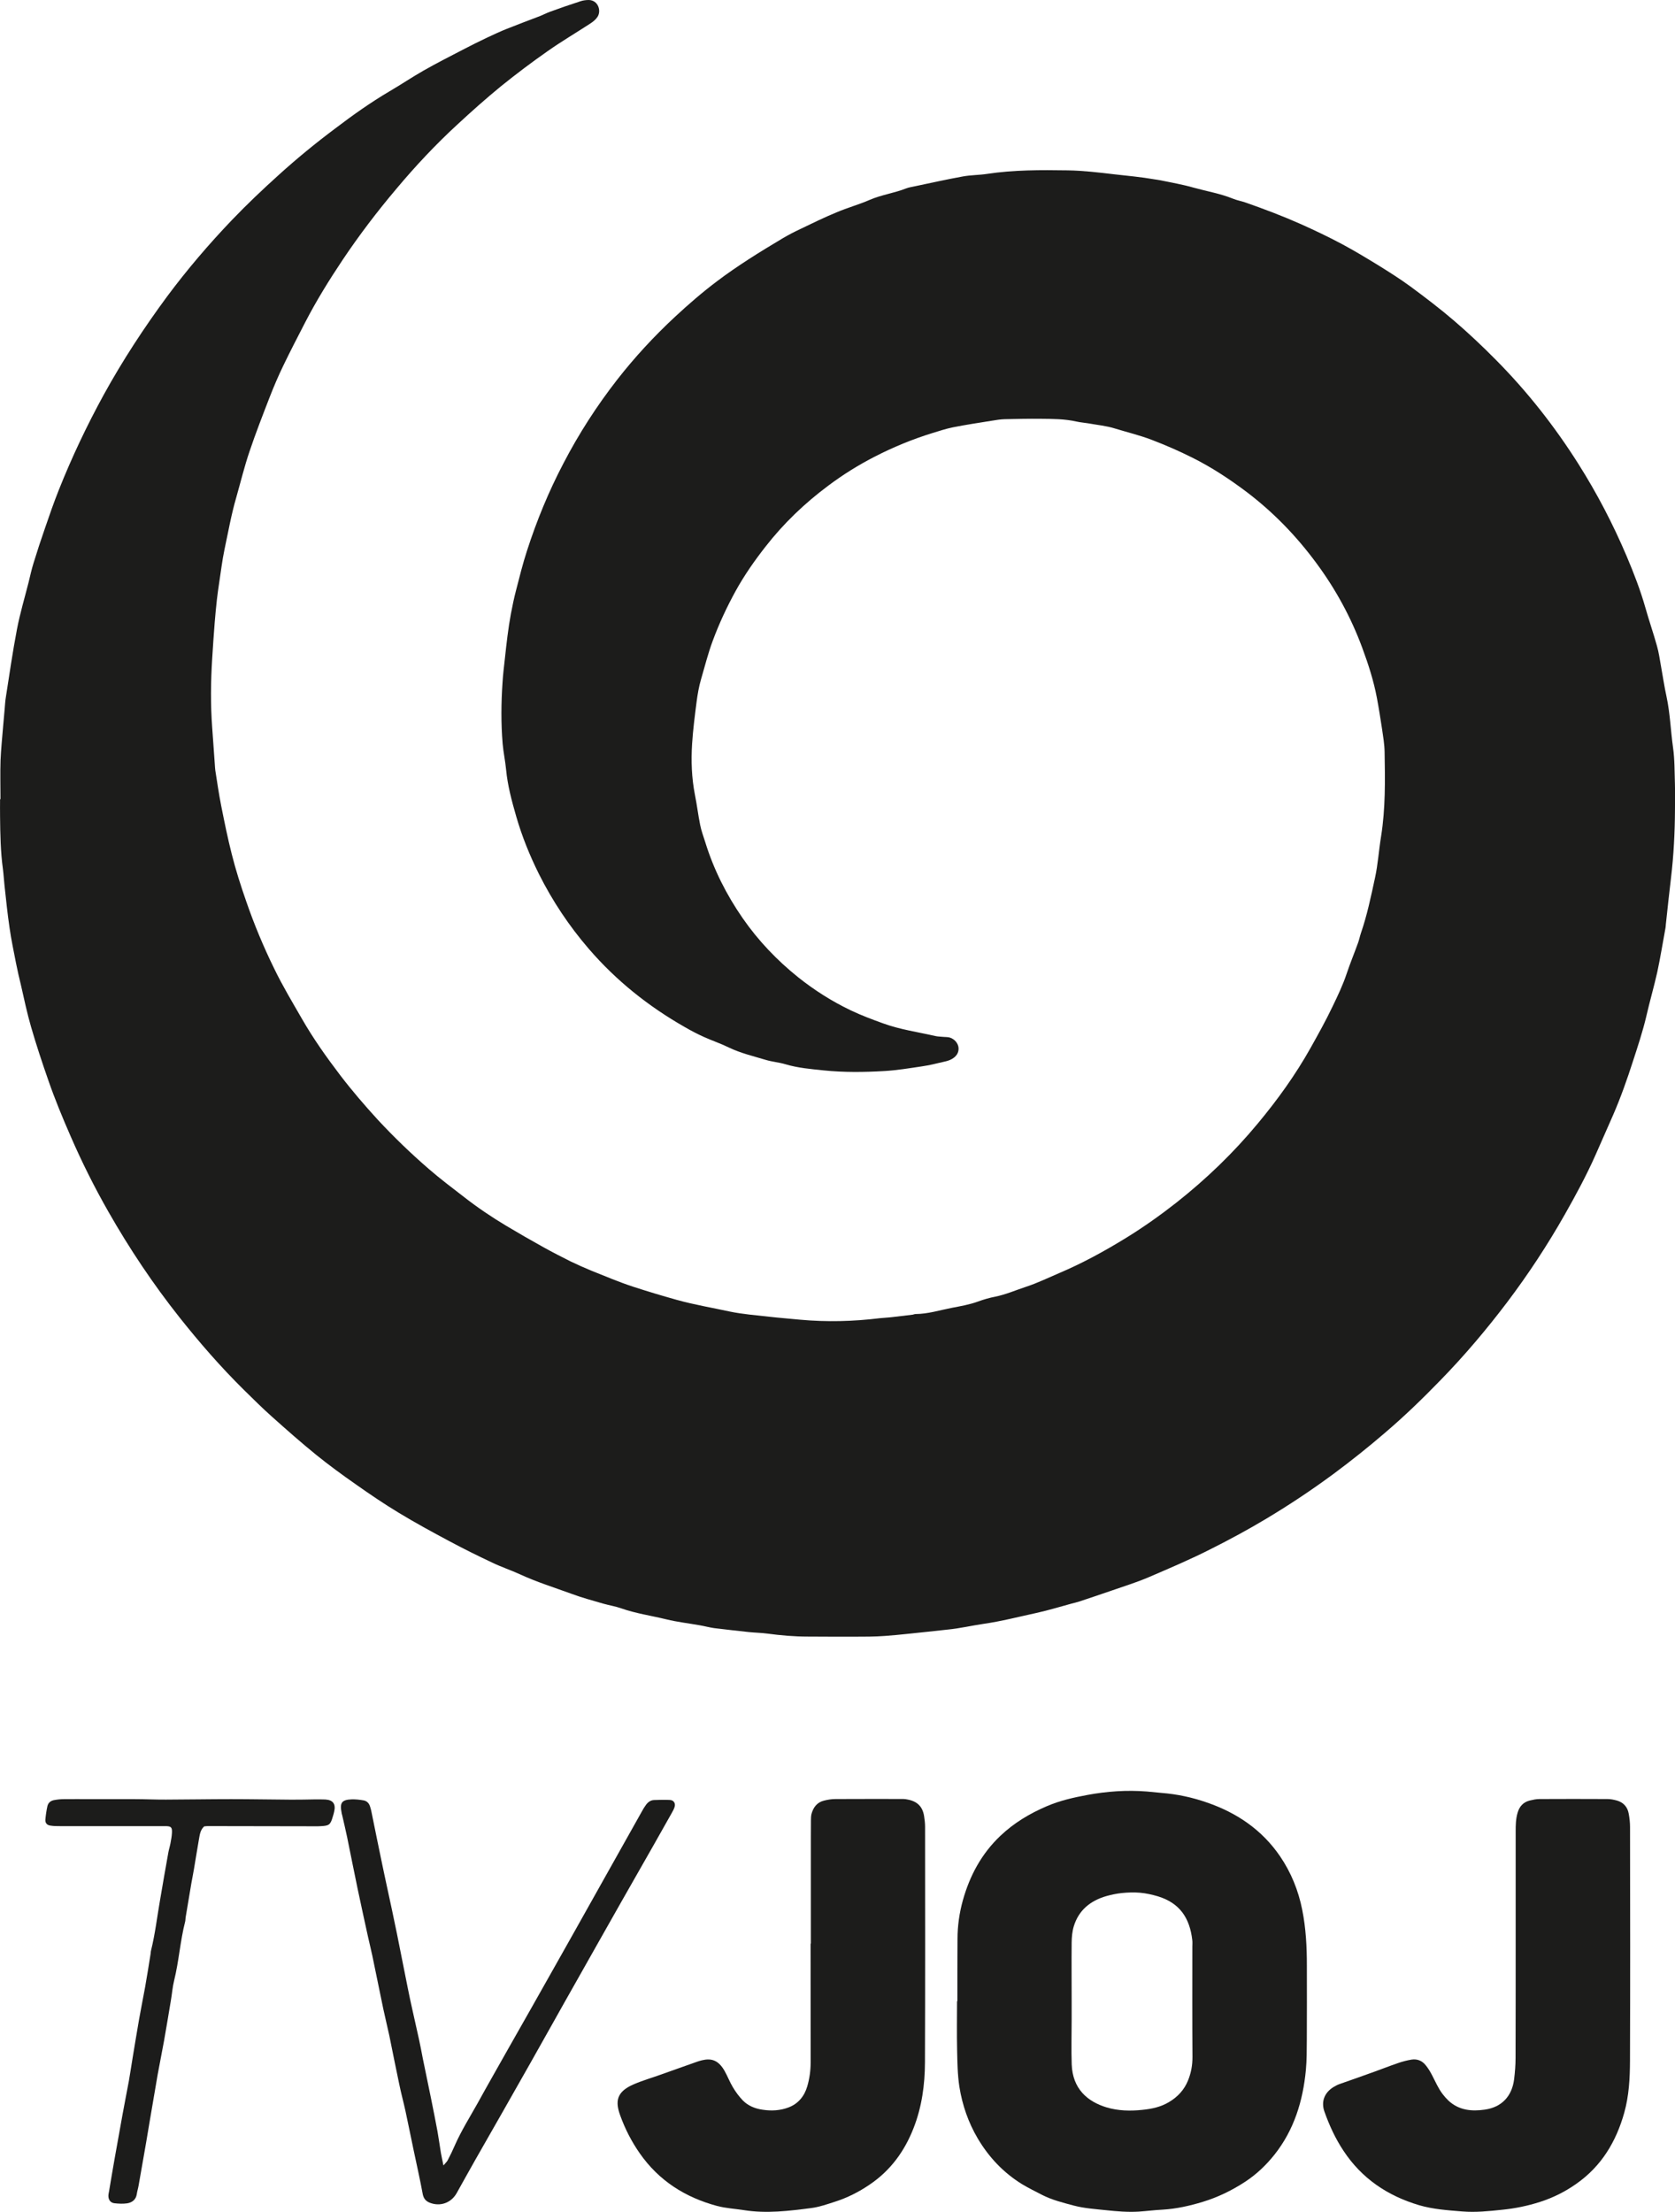
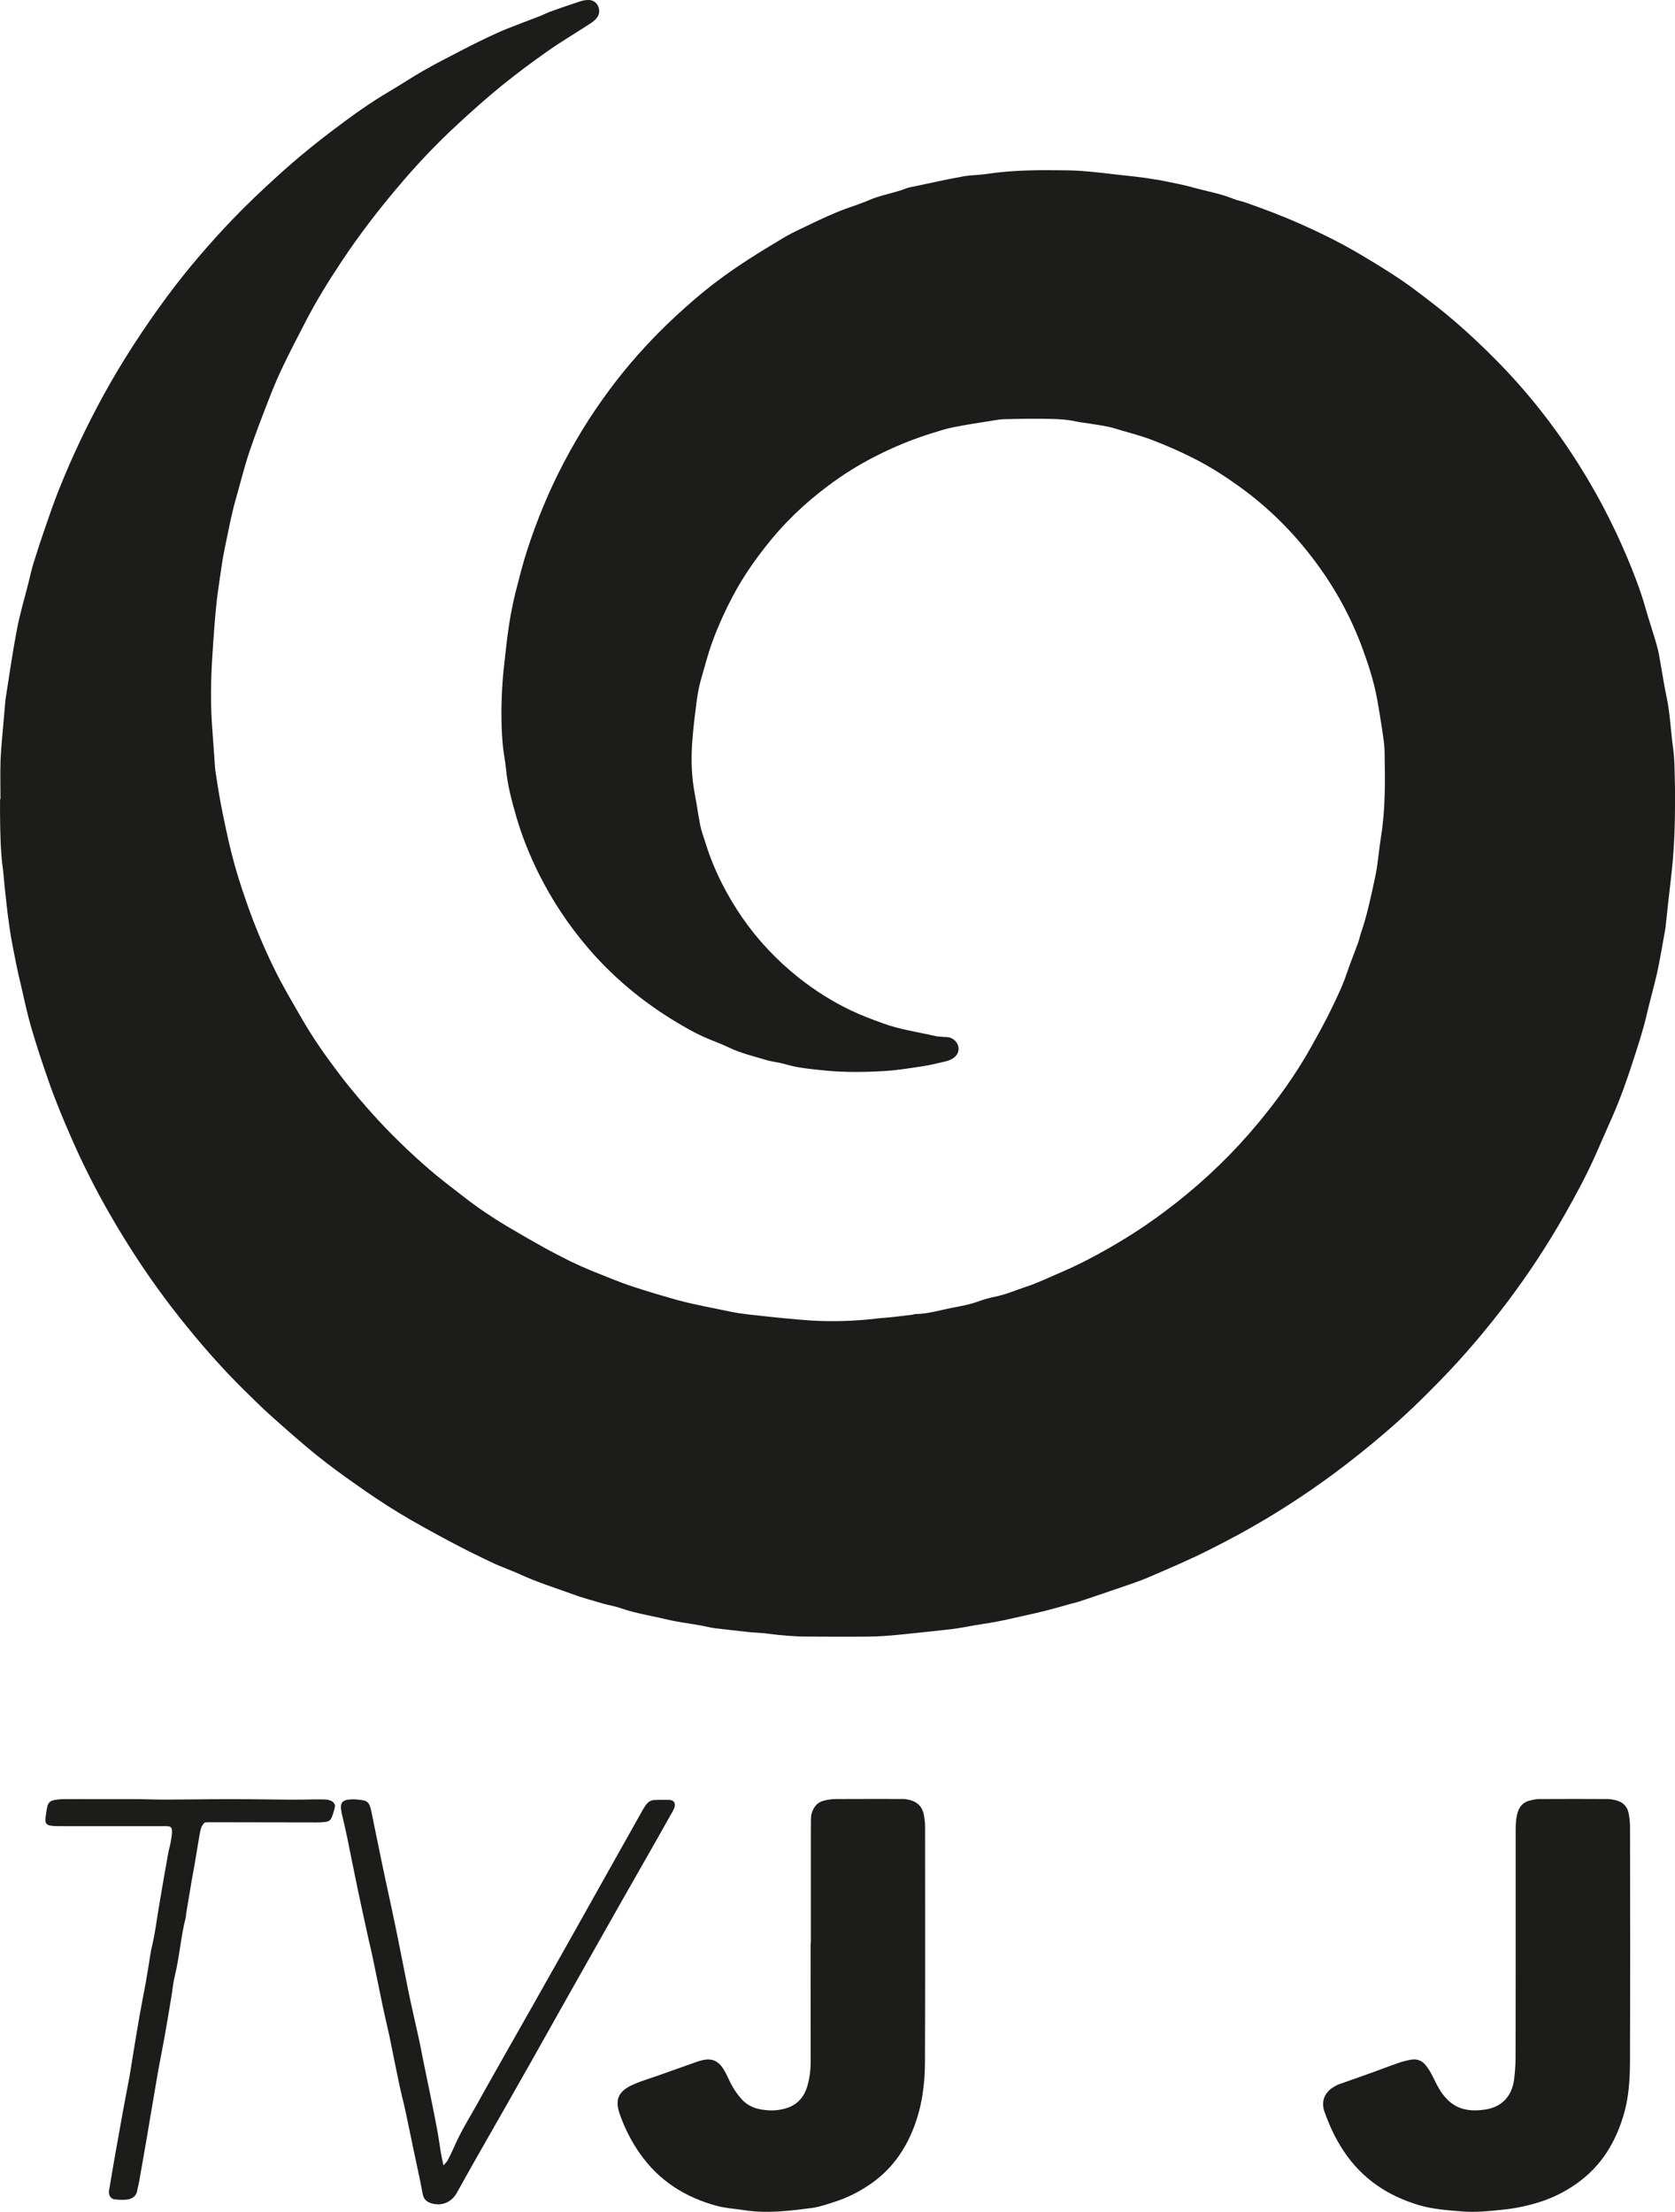
<svg xmlns="http://www.w3.org/2000/svg" version="1.1" x="0px" y="0px" width="128.236px" height="169.311px" viewBox="0 0 128.236 169.311" enable-background="new 0 0 128.236 169.311" xml:space="preserve">
  <g id="text">
</g>
  <g id="linka">
</g>
  <g id="znak">
    <g>
      <g>
        <g>
          <path fill="#1C1C1B" d="M128.087,57.236c-0.184-1.306-0.224-2.629-0.501-3.917c-0.17-0.77-0.282-1.557-0.425-2.34      c-0.094-0.514-0.161-1.028-0.305-1.529c-0.272-0.979-0.607-1.937-0.881-2.911c-0.385-1.359-0.895-2.675-1.444-3.972      c-1.038-2.441-2.259-4.79-3.681-7.039c-1.825-2.89-3.922-5.555-6.324-7.979c-1.028-1.042-2.098-2.049-3.202-2.997      c-1.073-0.921-2.204-1.779-3.341-2.621c-0.796-0.581-1.637-1.113-2.482-1.637c-0.907-0.555-1.824-1.109-2.759-1.609      c-1.028-0.551-2.079-1.047-3.14-1.525c-1.387-0.617-2.795-1.149-4.222-1.65c-0.322-0.116-0.675-0.17-0.993-0.304      c-0.971-0.394-1.999-0.563-3.001-0.841c-0.836-0.242-1.69-0.385-2.54-0.563c-0.147-0.031-0.291-0.045-0.443-0.071      c-1.028-0.18-2.065-0.273-3.104-0.39c-1.181-0.139-2.361-0.282-3.56-0.3c-2.062-0.031-4.119-0.04-6.167,0.269      c-0.613,0.094-1.244,0.085-1.852,0.196c-1.244,0.225-2.479,0.502-3.717,0.761c-0.219,0.045-0.443,0.081-0.645,0.161      c-0.902,0.354-1.869,0.482-2.764,0.867c-0.841,0.367-1.727,0.608-2.566,0.967c-0.939,0.385-1.852,0.836-2.765,1.274      c-0.452,0.21-0.894,0.442-1.319,0.692c-0.872,0.52-1.744,1.047-2.598,1.598c-0.832,0.541-1.655,1.096-2.442,1.695      c-1.131,0.849-2.196,1.774-3.233,2.736c-1.605,1.494-3.086,3.095-4.432,4.821c-1.552,1.994-2.925,4.123-4.097,6.378      c-1.131,2.155-2.053,4.396-2.8,6.713c-0.322,0.992-0.572,1.999-0.832,3.01c-0.157,0.599-0.282,1.207-0.398,1.815      c-0.206,1.118-0.335,2.254-0.456,3.39c-0.067,0.617-0.147,1.234-0.183,1.861c-0.107,1.556-0.121,3.121,0.009,4.687      c0.058,0.662,0.201,1.319,0.264,1.985c0.116,1.217,0.434,2.393,0.77,3.561c0.438,1.524,1.033,2.996,1.74,4.418      c1.042,2.08,2.316,3.99,3.828,5.743c2.098,2.433,4.566,4.4,7.348,5.983c0.469,0.273,0.957,0.528,1.454,0.752      c0.635,0.286,1.292,0.505,1.914,0.81c0.899,0.434,1.865,0.657,2.809,0.943c0.501,0.152,1.033,0.192,1.529,0.34      c0.957,0.286,1.946,0.366,2.935,0.47c1.538,0.156,3.076,0.139,4.615,0.049c0.961-0.054,1.923-0.215,2.88-0.357      c0.563-0.081,1.118-0.215,1.673-0.349c0.215-0.045,0.442-0.104,0.631-0.215c0.313-0.179,0.536-0.447,0.514-0.841      c-0.022-0.362-0.313-0.698-0.684-0.806c-0.139-0.035-0.291-0.035-0.439-0.044c-0.223-0.027-0.451-0.019-0.67-0.072      c-1.324-0.304-2.68-0.491-3.972-0.961c-0.837-0.3-1.677-0.617-2.478-0.997c-1.436-0.685-2.782-1.539-4.025-2.527      c-1.637-1.311-3.072-2.817-4.271-4.548c-1.23-1.78-2.205-3.703-2.849-5.788c-0.139-0.447-0.309-0.885-0.398-1.351      c-0.152-0.751-0.241-1.516-0.394-2.271c-0.255-1.302-0.304-2.616-0.219-3.927c0.067-1.069,0.206-2.129,0.34-3.185      c0.076-0.59,0.179-1.185,0.344-1.753c0.286-0.975,0.532-1.963,0.885-2.916c0.492-1.333,1.087-2.611,1.767-3.846      c0.662-1.199,1.441-2.313,2.286-3.391c1.382-1.775,2.991-3.313,4.79-4.655c1.131-0.85,2.33-1.597,3.596-2.245      c1.408-0.72,2.871-1.324,4.396-1.794c0.519-0.16,1.037-0.33,1.569-0.438c0.997-0.197,2.003-0.35,3.01-0.51      c0.317-0.054,0.636-0.104,0.957-0.112c0.917-0.022,1.839-0.04,2.755-0.031c0.922,0.009,1.838,0.009,2.746,0.215      c0.291,0.066,0.59,0.085,0.881,0.134c0.685,0.125,1.391,0.188,2.044,0.394c0.948,0.291,1.909,0.519,2.841,0.877      c1.046,0.402,2.061,0.841,3.059,1.342c1.494,0.742,2.88,1.654,4.208,2.656c2.03,1.543,3.784,3.354,5.3,5.407      c1.484,1.999,2.67,4.173,3.533,6.512c0.465,1.257,0.877,2.531,1.123,3.851c0.146,0.778,0.268,1.565,0.389,2.348      c0.085,0.586,0.188,1.177,0.197,1.775c0.039,2.16,0.071,4.32-0.27,6.458c-0.174,1.056-0.236,2.129-0.465,3.176      c-0.309,1.422-0.604,2.857-1.082,4.239c-0.08,0.237-0.125,0.483-0.21,0.716c-0.286,0.796-0.608,1.57-0.876,2.37      c-0.291,0.877-0.686,1.7-1.083,2.522c-0.51,1.073-1.096,2.12-1.673,3.153c-1.158,2.066-2.531,3.976-4.043,5.792      c-1.86,2.245-3.949,4.257-6.238,6.064c-1.23,0.966-2.505,1.869-3.833,2.688c-1.65,1.016-3.346,1.945-5.126,2.701      c-0.84,0.357-1.672,0.765-2.535,1.047c-0.801,0.264-1.57,0.604-2.397,0.769c-0.438,0.085-0.867,0.211-1.283,0.362      c-0.657,0.242-1.347,0.358-2.021,0.488c-0.921,0.179-1.825,0.469-2.782,0.474c-0.071,0-0.143,0.04-0.215,0.049      c-0.514,0.063-1.033,0.126-1.547,0.184c-0.322,0.04-0.645,0.05-0.967,0.085c-2.029,0.251-4.061,0.3-6.091,0.116      c-0.796-0.08-1.592-0.139-2.379-0.228c-1.007-0.116-2.031-0.192-3.023-0.398c-1.355-0.295-2.728-0.523-4.07-0.898      c-1.118-0.313-2.236-0.648-3.336-1.007c-1.082-0.354-2.138-0.805-3.193-1.226c-0.527-0.215-1.046-0.451-1.565-0.697      c-0.707-0.354-1.414-0.716-2.106-1.101c-0.953-0.527-1.896-1.073-2.835-1.632c-1.123-0.671-2.214-1.409-3.251-2.219      c-0.903-0.697-1.82-1.387-2.679-2.133c-1.373-1.186-2.674-2.442-3.909-3.771c-1.006-1.101-1.977-2.228-2.88-3.412      c-1.056-1.387-2.058-2.8-2.925-4.312c-0.729-1.266-1.484-2.522-2.12-3.837c-0.818-1.664-1.534-3.382-2.142-5.144      c-0.416-1.189-0.801-2.393-1.109-3.618c-0.313-1.226-0.563-2.469-0.81-3.707c-0.179-0.899-0.309-1.812-0.452-2.72      c-0.022-0.143-0.022-0.295-0.036-0.447c-0.067-0.935-0.134-1.874-0.201-2.817c-0.13-1.762-0.112-3.524,0-5.286      c0.054-0.917,0.121-1.834,0.192-2.751c0.044-0.59,0.107-1.185,0.17-1.775c0.049-0.42,0.107-0.836,0.17-1.252      c0.134-0.858,0.232-1.727,0.411-2.576c0.286-1.333,0.519-2.675,0.903-3.989c0.331-1.163,0.617-2.344,1.006-3.493      c0.474-1.413,1.015-2.795,1.552-4.182c0.313-0.805,0.657-1.609,1.033-2.388c0.537-1.114,1.109-2.219,1.677-3.318      c0.854-1.655,1.833-3.238,2.867-4.785c1.27-1.896,2.652-3.713,4.128-5.457c1.454-1.734,2.997-3.381,4.66-4.91      c1.091-1.011,2.205-2.004,3.354-2.943c1.158-0.935,2.353-1.833,3.569-2.684c1.056-0.742,2.165-1.395,3.242-2.097      c0.206-0.134,0.416-0.296,0.55-0.497C46.064,0.841,45.796,0.018,45.085,0c-0.219,0-0.447,0.027-0.653,0.099      c-0.778,0.25-1.552,0.519-2.321,0.8c-0.25,0.09-0.492,0.22-0.747,0.322c-0.854,0.326-1.713,0.648-2.567,0.988      c-0.501,0.201-0.993,0.43-1.489,0.662c-0.626,0.295-1.243,0.608-1.86,0.926c-1.011,0.523-2.026,1.042-3.019,1.605      c-0.881,0.501-1.726,1.074-2.603,1.584c-1.453,0.857-2.826,1.833-4.168,2.853c-1.489,1.114-2.925,2.29-4.307,3.542      c-1.23,1.109-2.438,2.254-3.587,3.453c-1.767,1.847-3.43,3.793-4.956,5.841c-1.784,2.415-3.426,4.924-4.875,7.558      C6.646,32.585,5.5,35,4.508,37.491c-0.385,0.966-0.729,1.955-1.064,2.938c-0.309,0.886-0.604,1.78-0.877,2.675      c-0.147,0.474-0.255,0.961-0.371,1.444c-0.304,1.203-0.662,2.393-0.895,3.609C0.97,49.88,0.72,51.629,0.447,53.373      c-0.049,0.29-0.063,0.59-0.089,0.885c-0.045,0.47-0.085,0.939-0.125,1.409c-0.067,0.841-0.156,1.682-0.192,2.526      c-0.032,0.989-0.005,1.986-0.005,2.979c-0.013,0-0.022,0-0.031,0c0,0.447-0.009,0.895,0,1.342      c0.014,1.342,0.036,2.684,0.219,4.012c0.054,0.416,0.076,0.841,0.121,1.257c0.121,1.092,0.228,2.183,0.389,3.256      c0.13,0.912,0.322,1.807,0.497,2.71c0.112,0.555,0.237,1.118,0.375,1.669c0.242,1.06,0.465,2.133,0.77,3.18      c0.398,1.377,0.85,2.741,1.324,4.097c0.501,1.449,1.091,2.871,1.704,4.275c0.863,1.985,1.824,3.909,2.894,5.782      c1.614,2.831,3.417,5.532,5.438,8.082c1.547,1.95,3.175,3.819,4.942,5.563c0.711,0.697,1.409,1.396,2.156,2.058      c1.109,0.992,2.223,1.977,3.381,2.916c0.979,0.791,2.003,1.538,3.041,2.263c1.073,0.756,2.165,1.498,3.287,2.174      c1.252,0.76,2.536,1.457,3.824,2.146c1.091,0.586,2.205,1.136,3.323,1.663c0.688,0.331,1.422,0.573,2.115,0.891      c1.288,0.595,2.639,1.015,3.962,1.498c0.787,0.295,1.605,0.51,2.411,0.747c0.456,0.13,0.926,0.201,1.369,0.357      c1.131,0.398,2.308,0.563,3.466,0.846c0.836,0.205,1.708,0.304,2.563,0.456c0.367,0.063,0.725,0.161,1.091,0.215      c0.886,0.111,1.776,0.205,2.666,0.304c0.47,0.049,0.939,0.054,1.409,0.116c1.037,0.139,2.074,0.229,3.121,0.229      c1.168,0,2.335,0.018,3.502,0.009c0.797,0,1.588,0,2.384-0.059c1.114-0.08,2.223-0.215,3.332-0.326      c0.497-0.049,0.988-0.112,1.48-0.161c0.917-0.089,1.812-0.3,2.719-0.434c1.378-0.197,2.72-0.546,4.079-0.841      c0.895-0.197,1.767-0.465,2.656-0.707c0.211-0.054,0.43-0.107,0.64-0.174c0.85-0.282,1.695-0.568,2.54-0.859      c0.912-0.317,1.834-0.604,2.725-0.983c1.609-0.693,3.232-1.378,4.799-2.178c1.422-0.712,2.816-1.468,4.176-2.281      c1.789-1.069,3.525-2.223,5.202-3.462c1.337-0.992,2.639-2.03,3.899-3.112c1.494-1.271,2.902-2.63,4.271-4.043      c1.843-1.888,3.542-3.9,5.13-5.997c1.614-2.139,3.086-4.379,4.409-6.713c0.846-1.494,1.659-2.997,2.353-4.563      c0.452-1.02,0.903-2.039,1.347-3.059c0.581-1.342,1.068-2.72,1.516-4.115c0.367-1.127,0.742-2.258,1.016-3.416      c0.259-1.137,0.586-2.254,0.841-3.391c0.241-1.113,0.416-2.245,0.626-3.363c0.018-0.098,0.022-0.196,0.031-0.299      c0.13-1.177,0.25-2.366,0.394-3.547c0.206-1.73,0.295-3.462,0.304-5.206c0.005-0.671,0.014-1.342-0.004-2.013      C128.198,59.07,128.217,58.141,128.087,57.236" />
-           <path fill="#1C1C1B" d="M99.696,146.187c-0.295-1.48-0.85-2.849-1.695-4.092c-1.381-2.021-3.309-3.332-5.594-4.115      c-1.119-0.394-2.291-0.644-3.484-0.737c-0.367-0.031-0.742-0.076-1.113-0.107c-1.543-0.125-3.082-0.014-4.598,0.269      c-1.033,0.192-2.076,0.429-3.068,0.854c-1.319,0.563-2.518,1.284-3.551,2.264c-1.445,1.368-2.353,3.055-2.881,4.955      c-0.264,0.952-0.406,1.941-0.406,2.938c-0.01,1.588-0.01,3.18-0.01,4.768H73.27c0,1.243-0.022,2.481,0.005,3.726      c0.021,0.943,0.031,1.896,0.174,2.826c0.224,1.404,0.685,2.741,1.414,3.972c0.854,1.436,1.967,2.611,3.389,3.488      c0.492,0.295,1.002,0.545,1.504,0.805c0.777,0.402,1.623,0.608,2.459,0.832c0.797,0.21,1.61,0.26,2.429,0.349      c0.845,0.09,1.682,0.161,2.526,0.112c0.617-0.041,1.234-0.121,1.852-0.152c1.047-0.063,2.053-0.291,3.06-0.595      c1.172-0.358,2.254-0.886,3.274-1.557c0.854-0.563,1.592-1.271,2.227-2.07c1.494-1.892,2.169-4.102,2.393-6.463      c0.072-0.765,0.067-1.538,0.072-2.308c0.013-1.888,0.004-3.774,0.004-5.666C100.054,149.04,99.982,147.613,99.696,146.187       M90.948,159.269c-0.291,0.706-0.782,1.243-1.449,1.637c-0.635,0.385-1.332,0.527-2.053,0.599      c-0.921,0.099-1.855,0.072-2.732-0.191c-1.48-0.452-2.59-1.427-2.665-3.278c-0.04-1.146-0.005-2.29-0.005-3.436      c0-0.474,0-0.938,0-1.413c0-1.493-0.014-2.982,0-4.472c0.005-0.421,0.041-0.851,0.161-1.253      c0.376-1.243,1.274-1.968,2.495-2.321c0.381-0.106,0.774-0.191,1.168-0.232c0.47-0.049,0.943-0.066,1.408-0.026      c0.466,0.04,0.939,0.147,1.387,0.281c1.65,0.51,2.42,1.642,2.616,3.341c0.022,0.175,0.005,0.354,0.005,0.523      c0,2.809-0.01,5.617,0.009,8.426C91.298,158.088,91.186,158.687,90.948,159.269" />
          <path fill="#1C1C1B" d="M124.692,138.83c-0.09-0.506-0.394-0.851-0.886-0.998c-0.237-0.066-0.492-0.12-0.733-0.12      c-1.739-0.009-3.475-0.009-5.215,0c-0.246,0-0.492,0.054-0.733,0.111c-0.501,0.121-0.801,0.452-0.943,0.948      c-0.135,0.465-0.144,0.931-0.144,1.4c0,2.934,0,5.862,0,8.797c0,2.857,0,5.711-0.009,8.568c0,0.546-0.045,1.092-0.111,1.633      c-0.166,1.297-0.953,2.133-2.236,2.316c-1.011,0.147-1.986,0.059-2.791-0.688c-0.161-0.152-0.304-0.317-0.442-0.497      c-0.336-0.434-0.546-0.943-0.801-1.426c-0.144-0.287-0.313-0.563-0.515-0.806c-0.269-0.331-0.64-0.474-1.063-0.411      c-0.346,0.058-0.686,0.143-1.007,0.255c-0.792,0.272-1.579,0.586-2.375,0.863c-0.698,0.255-1.399,0.492-2.098,0.742      c-0.165,0.054-0.321,0.134-0.47,0.224c-0.765,0.456-0.979,1.176-0.725,1.892c0.376,1.061,0.837,2.066,1.459,3.001      c1.399,2.125,3.381,3.453,5.791,4.168c1.073,0.313,2.191,0.39,3.31,0.479c1.016,0.081,2.026-0.021,3.037-0.129      c0.997-0.099,1.954-0.296,2.906-0.6c1.002-0.322,1.919-0.778,2.782-1.387c1.919-1.342,3.046-3.22,3.667-5.429      c0.367-1.307,0.438-2.648,0.443-3.989c0.022-5.962,0.013-11.919,0.004-17.881C124.795,139.519,124.755,139.17,124.692,138.83" />
          <path fill="#1C1C1B" d="M70.747,139.013c-0.135-0.845-0.652-1.181-1.418-1.292c-0.121-0.018-0.246-0.014-0.375-0.014      c-1.66,0-3.323-0.004-4.992,0.005c-0.295,0-0.59,0.049-0.876,0.12c-0.536,0.13-0.827,0.523-0.962,1.033      c-0.031,0.147-0.039,0.3-0.039,0.447c-0.006,0.421-0.006,0.846-0.006,1.271c0,2.728,0,5.461,0,8.193h-0.021      c0,3.027,0,6.064,0.004,9.092c0,0.626-0.084,1.239-0.259,1.838c-0.22,0.756-0.698,1.333-1.427,1.61      c-0.627,0.241-1.307,0.282-1.981,0.179c-0.581-0.08-1.114-0.295-1.525-0.711c-0.286-0.3-0.541-0.64-0.756-1.002      c-0.242-0.397-0.407-0.845-0.64-1.257c-0.483-0.85-1.033-0.979-1.722-0.818c-0.259,0.059-0.519,0.161-0.774,0.251      c-0.796,0.277-1.587,0.567-2.379,0.845c-0.697,0.251-1.417,0.456-2.097,0.752c-1.319,0.572-1.409,1.311-1.015,2.388      c0.371,1.029,0.872,2.004,1.502,2.902c1.462,2.085,3.461,3.354,5.899,4.012c0.675,0.18,1.369,0.215,2.053,0.322      c1.745,0.277,3.47,0.063,5.188-0.161c0.608-0.08,1.198-0.29,1.789-0.479c0.962-0.309,1.829-0.747,2.651-1.306      c1.606-1.082,2.684-2.563,3.373-4.334c0.635-1.619,0.867-3.318,0.872-5.04c0.022-6.006,0.013-12.021,0.009-18.032      C70.823,139.555,70.788,139.281,70.747,139.013" />
          <path fill="#1C1C1B" d="M50.009,141.294c0.479-0.841,0.953-1.687,1.427-2.527c0.085-0.151,0.17-0.304,0.215-0.469      c0.076-0.273-0.081-0.506-0.371-0.515c-0.398-0.022-0.792-0.009-1.194,0.005c-0.259,0.004-0.47,0.151-0.622,0.357      c-0.116,0.156-0.224,0.331-0.317,0.505c-1.226,2.179-2.451,4.365-3.676,6.548c-0.984,1.753-1.963,3.506-2.952,5.251      c-1.203,2.142-2.415,4.275-3.627,6.408c-0.778,1.382-1.565,2.755-2.33,4.146c-0.595,1.063-1.243,2.093-1.735,3.206      c-0.166,0.39-0.349,0.765-0.546,1.141c-0.044,0.103-0.139,0.179-0.331,0.411c-0.089-0.442-0.152-0.706-0.197-0.975      c-0.089-0.537-0.161-1.078-0.255-1.61c-0.156-0.854-0.331-1.708-0.501-2.558c-0.206-1.02-0.416-2.04-0.63-3.06      c-0.094-0.487-0.184-0.975-0.291-1.458c-0.17-0.778-0.349-1.547-0.519-2.325c-0.121-0.555-0.246-1.109-0.353-1.668      c-0.277-1.36-0.537-2.724-0.814-4.084c-0.25-1.243-0.523-2.478-0.788-3.712c-0.111-0.536-0.232-1.064-0.34-1.601      c-0.286-1.36-0.559-2.72-0.836-4.079c-0.027-0.116-0.058-0.241-0.099-0.357c-0.081-0.264-0.264-0.43-0.528-0.466      c-0.291-0.049-0.586-0.08-0.881-0.071c-0.747,0.027-0.917,0.26-0.769,1.002c0.004,0.071,0.031,0.144,0.049,0.215      c0.125,0.555,0.26,1.109,0.376,1.668c0.272,1.337,0.537,2.67,0.814,4.003c0.255,1.216,0.523,2.424,0.787,3.636      c0.107,0.483,0.228,0.962,0.331,1.449c0.282,1.355,0.559,2.719,0.841,4.079c0.144,0.675,0.313,1.354,0.457,2.025      c0.255,1.243,0.496,2.482,0.76,3.721c0.139,0.681,0.322,1.351,0.47,2.021c0.219,1.021,0.425,2.044,0.639,3.063      c0.233,1.114,0.488,2.228,0.693,3.346c0.072,0.345,0.25,0.537,0.537,0.648c0.796,0.313,1.628,0.018,2.053-0.725      c0.47-0.836,0.935-1.686,1.414-2.526c1.399-2.456,2.809-4.911,4.195-7.371c1.176-2.07,2.326-4.154,3.502-6.221      c1.167-2.075,2.343-4.142,3.515-6.217C48.39,144.139,49.2,142.712,50.009,141.294" />
-           <path fill="#1C1C1B" d="M24.906,137.747c-0.246-0.009-0.496-0.009-0.747-0.009c-0.617,0.009-1.23,0.027-1.852,0.022      c-1.543-0.009-3.073-0.04-4.616-0.04c-1.664,0-3.327,0.031-4.986,0.035c-0.796,0.005-1.592-0.035-2.384-0.035      c-1.141,0-2.276,0-3.421,0c-0.667,0-1.333-0.009-1.999,0c-0.25,0-0.501,0.026-0.743,0.071c-0.264,0.04-0.469,0.201-0.528,0.465      c-0.076,0.336-0.125,0.689-0.156,1.029c-0.022,0.259,0.125,0.429,0.389,0.46c0.241,0.041,0.496,0.041,0.738,0.041      c2.684,0,5.367,0,8.05,0c0.447,0,0.537,0.08,0.514,0.514c-0.013,0.273-0.067,0.541-0.116,0.81      c-0.045,0.241-0.125,0.479-0.166,0.725c-0.219,1.198-0.42,2.393-0.626,3.587c-0.228,1.297-0.376,2.603-0.693,3.882      c-0.027,0.099-0.022,0.201-0.04,0.295c-0.134,0.837-0.264,1.664-0.412,2.496c-0.152,0.832-0.317,1.654-0.465,2.486      c-0.17,0.979-0.331,1.959-0.492,2.934c-0.099,0.591-0.184,1.181-0.286,1.763c-0.161,0.881-0.34,1.753-0.497,2.634      c-0.206,1.123-0.407,2.245-0.604,3.368c-0.143,0.805-0.277,1.614-0.411,2.415c-0.022,0.125-0.054,0.25-0.058,0.371      c-0.009,0.317,0.156,0.55,0.456,0.586c0.317,0.035,0.653,0.054,0.966,0.009c0.389-0.059,0.685-0.277,0.751-0.707      c0.031-0.224,0.103-0.438,0.139-0.657c0.197-1.101,0.385-2.196,0.577-3.296c0.161-0.984,0.331-1.959,0.496-2.934      c0.13-0.761,0.255-1.517,0.389-2.276c0.152-0.854,0.331-1.704,0.483-2.559c0.179-1.024,0.354-2.053,0.523-3.081      c0.089-0.51,0.125-1.033,0.25-1.539c0.371-1.493,0.465-3.041,0.85-4.535c0.022-0.094,0.014-0.196,0.031-0.295      c0.143-0.881,0.291-1.762,0.443-2.639c0.063-0.366,0.143-0.733,0.201-1.1c0.13-0.756,0.246-1.517,0.38-2.272      c0.063-0.34,0.098-0.693,0.398-0.966c0.085-0.009,0.179-0.022,0.277-0.022c2.759,0.005,5.514,0.005,8.274,0.014      c0.121,0,0.246,0,0.371-0.009c0.653-0.031,0.742-0.107,0.926-0.733c0.036-0.116,0.071-0.233,0.098-0.358      C25.724,138.097,25.505,137.783,24.906,137.747" />
+           <path fill="#1C1C1B" d="M24.906,137.747c-0.246-0.009-0.496-0.009-0.747-0.009c-0.617,0.009-1.23,0.027-1.852,0.022      c-1.543-0.009-3.073-0.04-4.616-0.04c-1.664,0-3.327,0.031-4.986,0.035c-0.796,0.005-1.592-0.035-2.384-0.035      c-1.141,0-2.276,0-3.421,0c-0.667,0-1.333-0.009-1.999,0c-0.25,0-0.501,0.026-0.743,0.071c-0.264,0.04-0.469,0.201-0.528,0.465      c-0.076,0.336-0.125,0.689-0.156,1.029c-0.022,0.259,0.125,0.429,0.389,0.46c0.241,0.041,0.496,0.041,0.738,0.041      c2.684,0,5.367,0,8.05,0c0.447,0,0.537,0.08,0.514,0.514c-0.013,0.273-0.067,0.541-0.116,0.81      c-0.045,0.241-0.125,0.479-0.166,0.725c-0.219,1.198-0.42,2.393-0.626,3.587c-0.228,1.297-0.376,2.603-0.693,3.882      c-0.134,0.837-0.264,1.664-0.412,2.496c-0.152,0.832-0.317,1.654-0.465,2.486      c-0.17,0.979-0.331,1.959-0.492,2.934c-0.099,0.591-0.184,1.181-0.286,1.763c-0.161,0.881-0.34,1.753-0.497,2.634      c-0.206,1.123-0.407,2.245-0.604,3.368c-0.143,0.805-0.277,1.614-0.411,2.415c-0.022,0.125-0.054,0.25-0.058,0.371      c-0.009,0.317,0.156,0.55,0.456,0.586c0.317,0.035,0.653,0.054,0.966,0.009c0.389-0.059,0.685-0.277,0.751-0.707      c0.031-0.224,0.103-0.438,0.139-0.657c0.197-1.101,0.385-2.196,0.577-3.296c0.161-0.984,0.331-1.959,0.496-2.934      c0.13-0.761,0.255-1.517,0.389-2.276c0.152-0.854,0.331-1.704,0.483-2.559c0.179-1.024,0.354-2.053,0.523-3.081      c0.089-0.51,0.125-1.033,0.25-1.539c0.371-1.493,0.465-3.041,0.85-4.535c0.022-0.094,0.014-0.196,0.031-0.295      c0.143-0.881,0.291-1.762,0.443-2.639c0.063-0.366,0.143-0.733,0.201-1.1c0.13-0.756,0.246-1.517,0.38-2.272      c0.063-0.34,0.098-0.693,0.398-0.966c0.085-0.009,0.179-0.022,0.277-0.022c2.759,0.005,5.514,0.005,8.274,0.014      c0.121,0,0.246,0,0.371-0.009c0.653-0.031,0.742-0.107,0.926-0.733c0.036-0.116,0.071-0.233,0.098-0.358      C25.724,138.097,25.505,137.783,24.906,137.747" />
        </g>
      </g>
    </g>
  </g>
</svg>